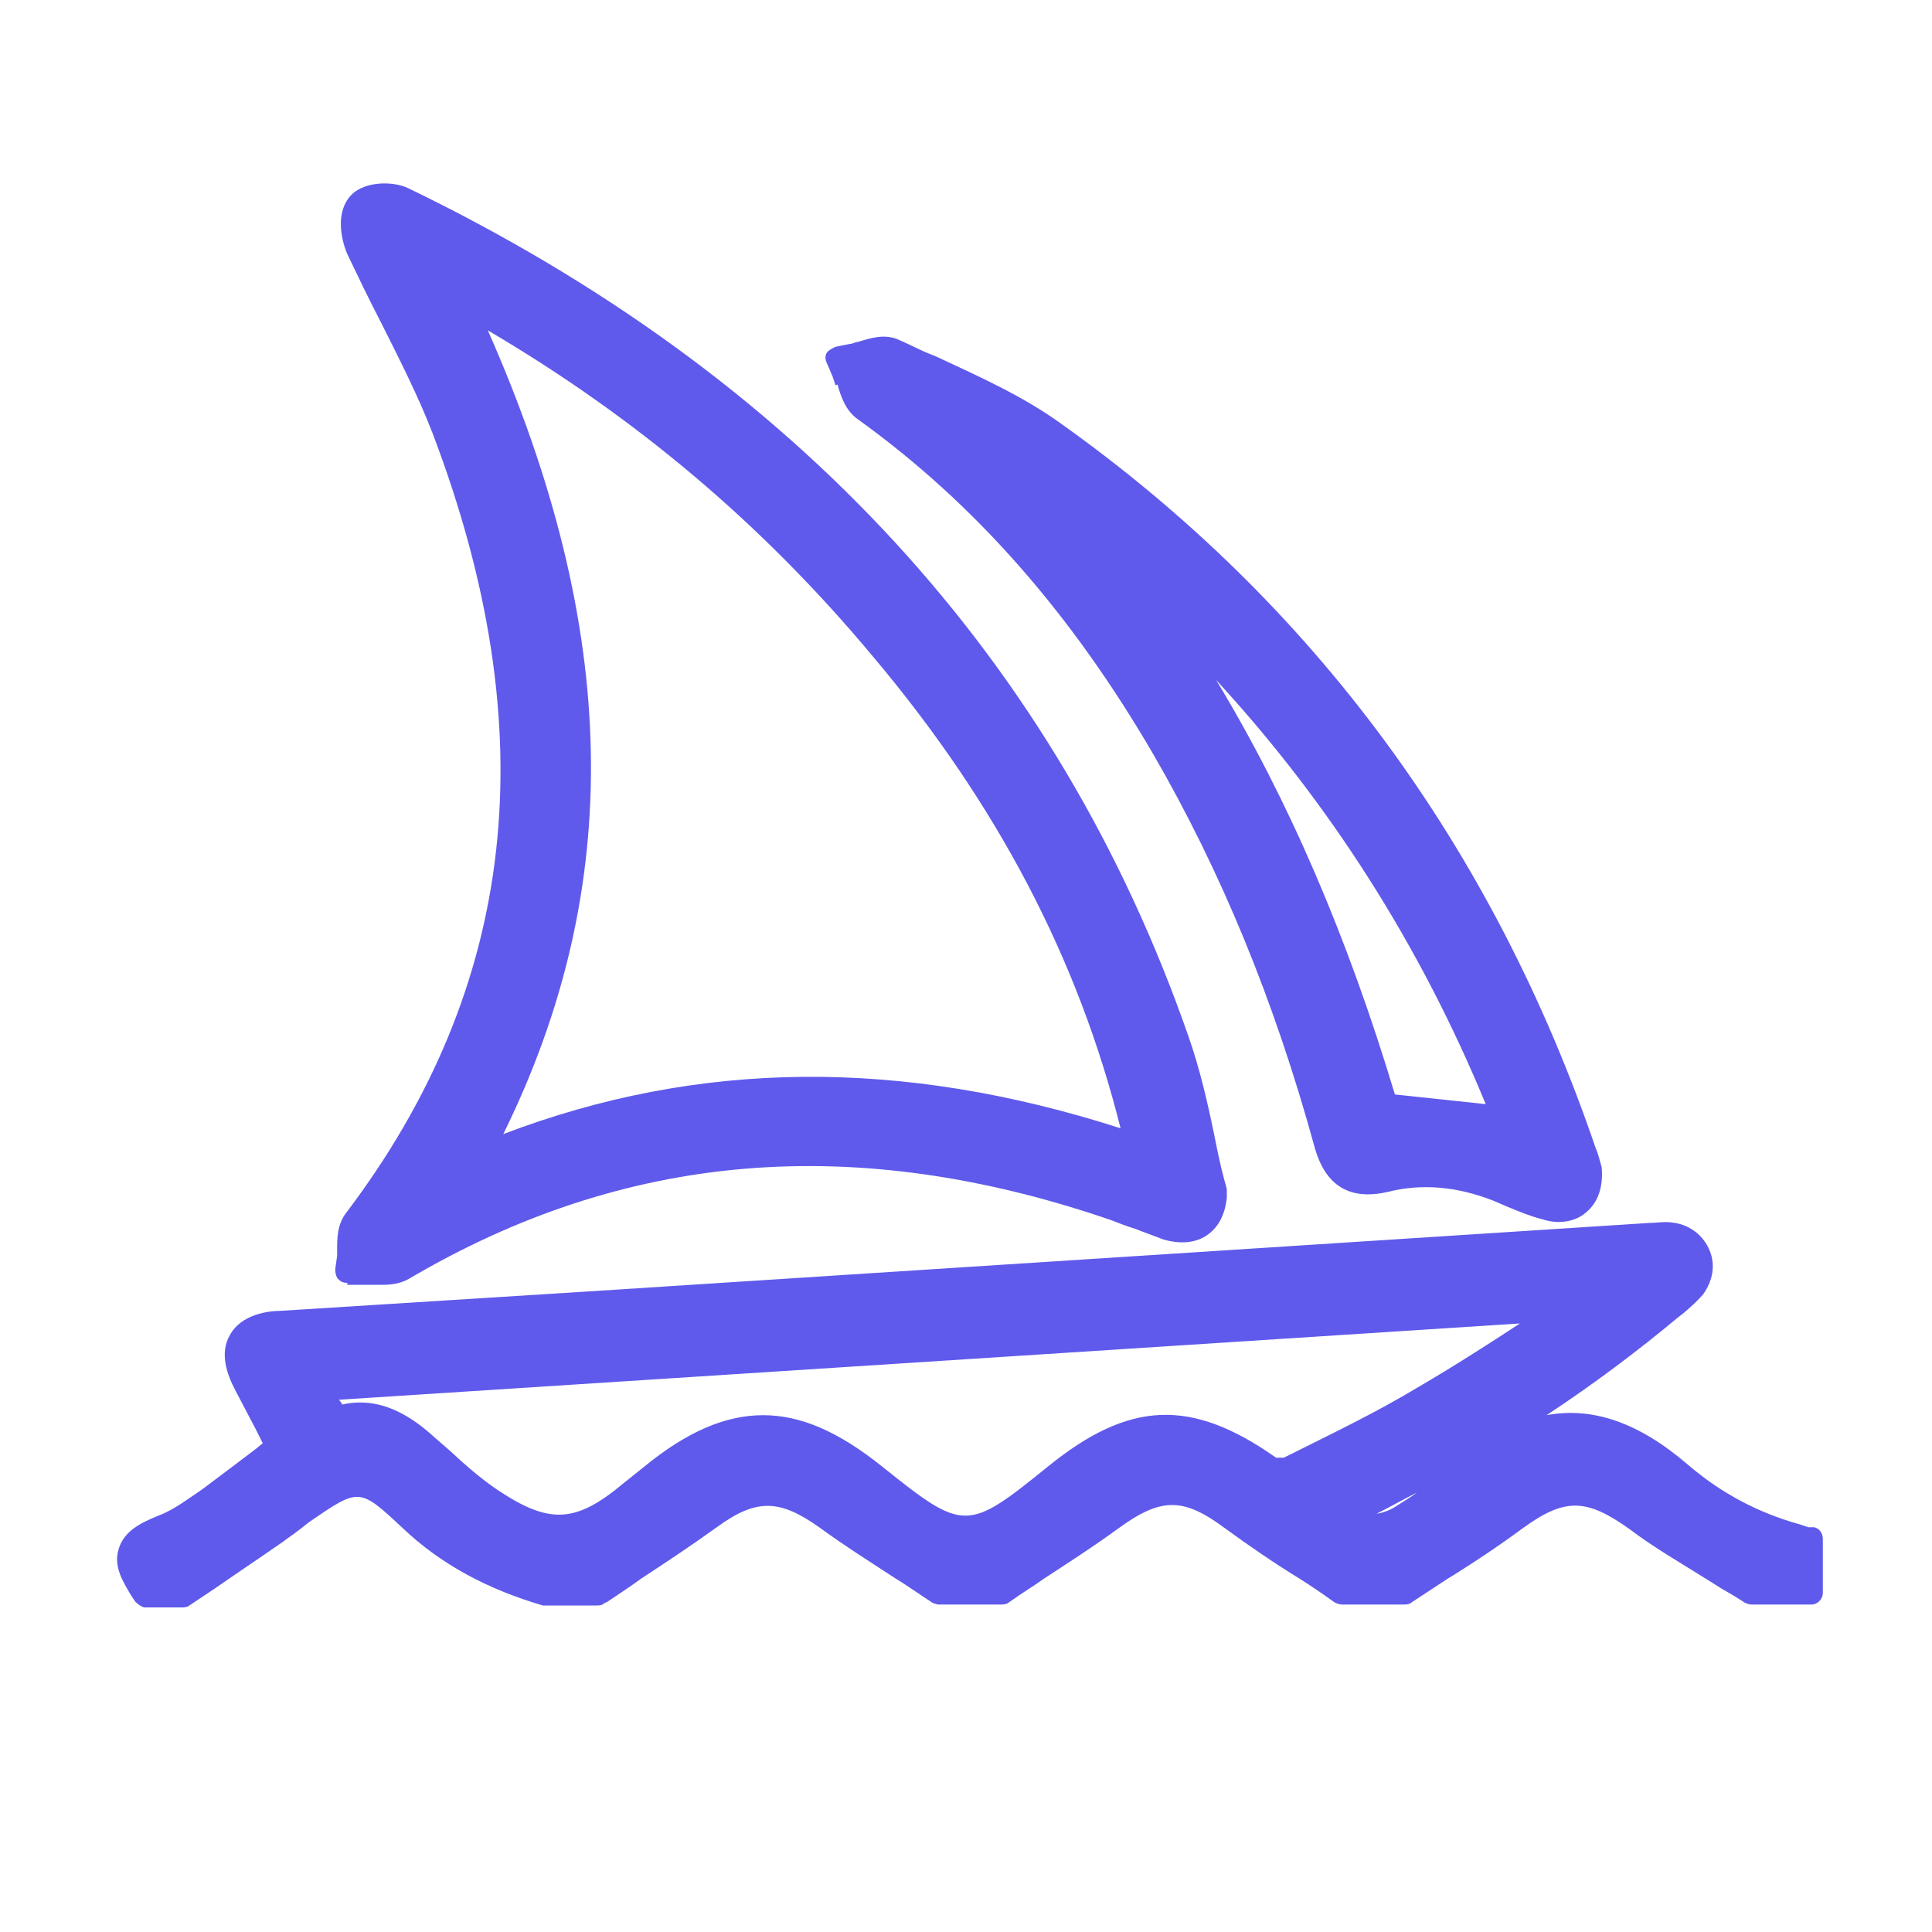
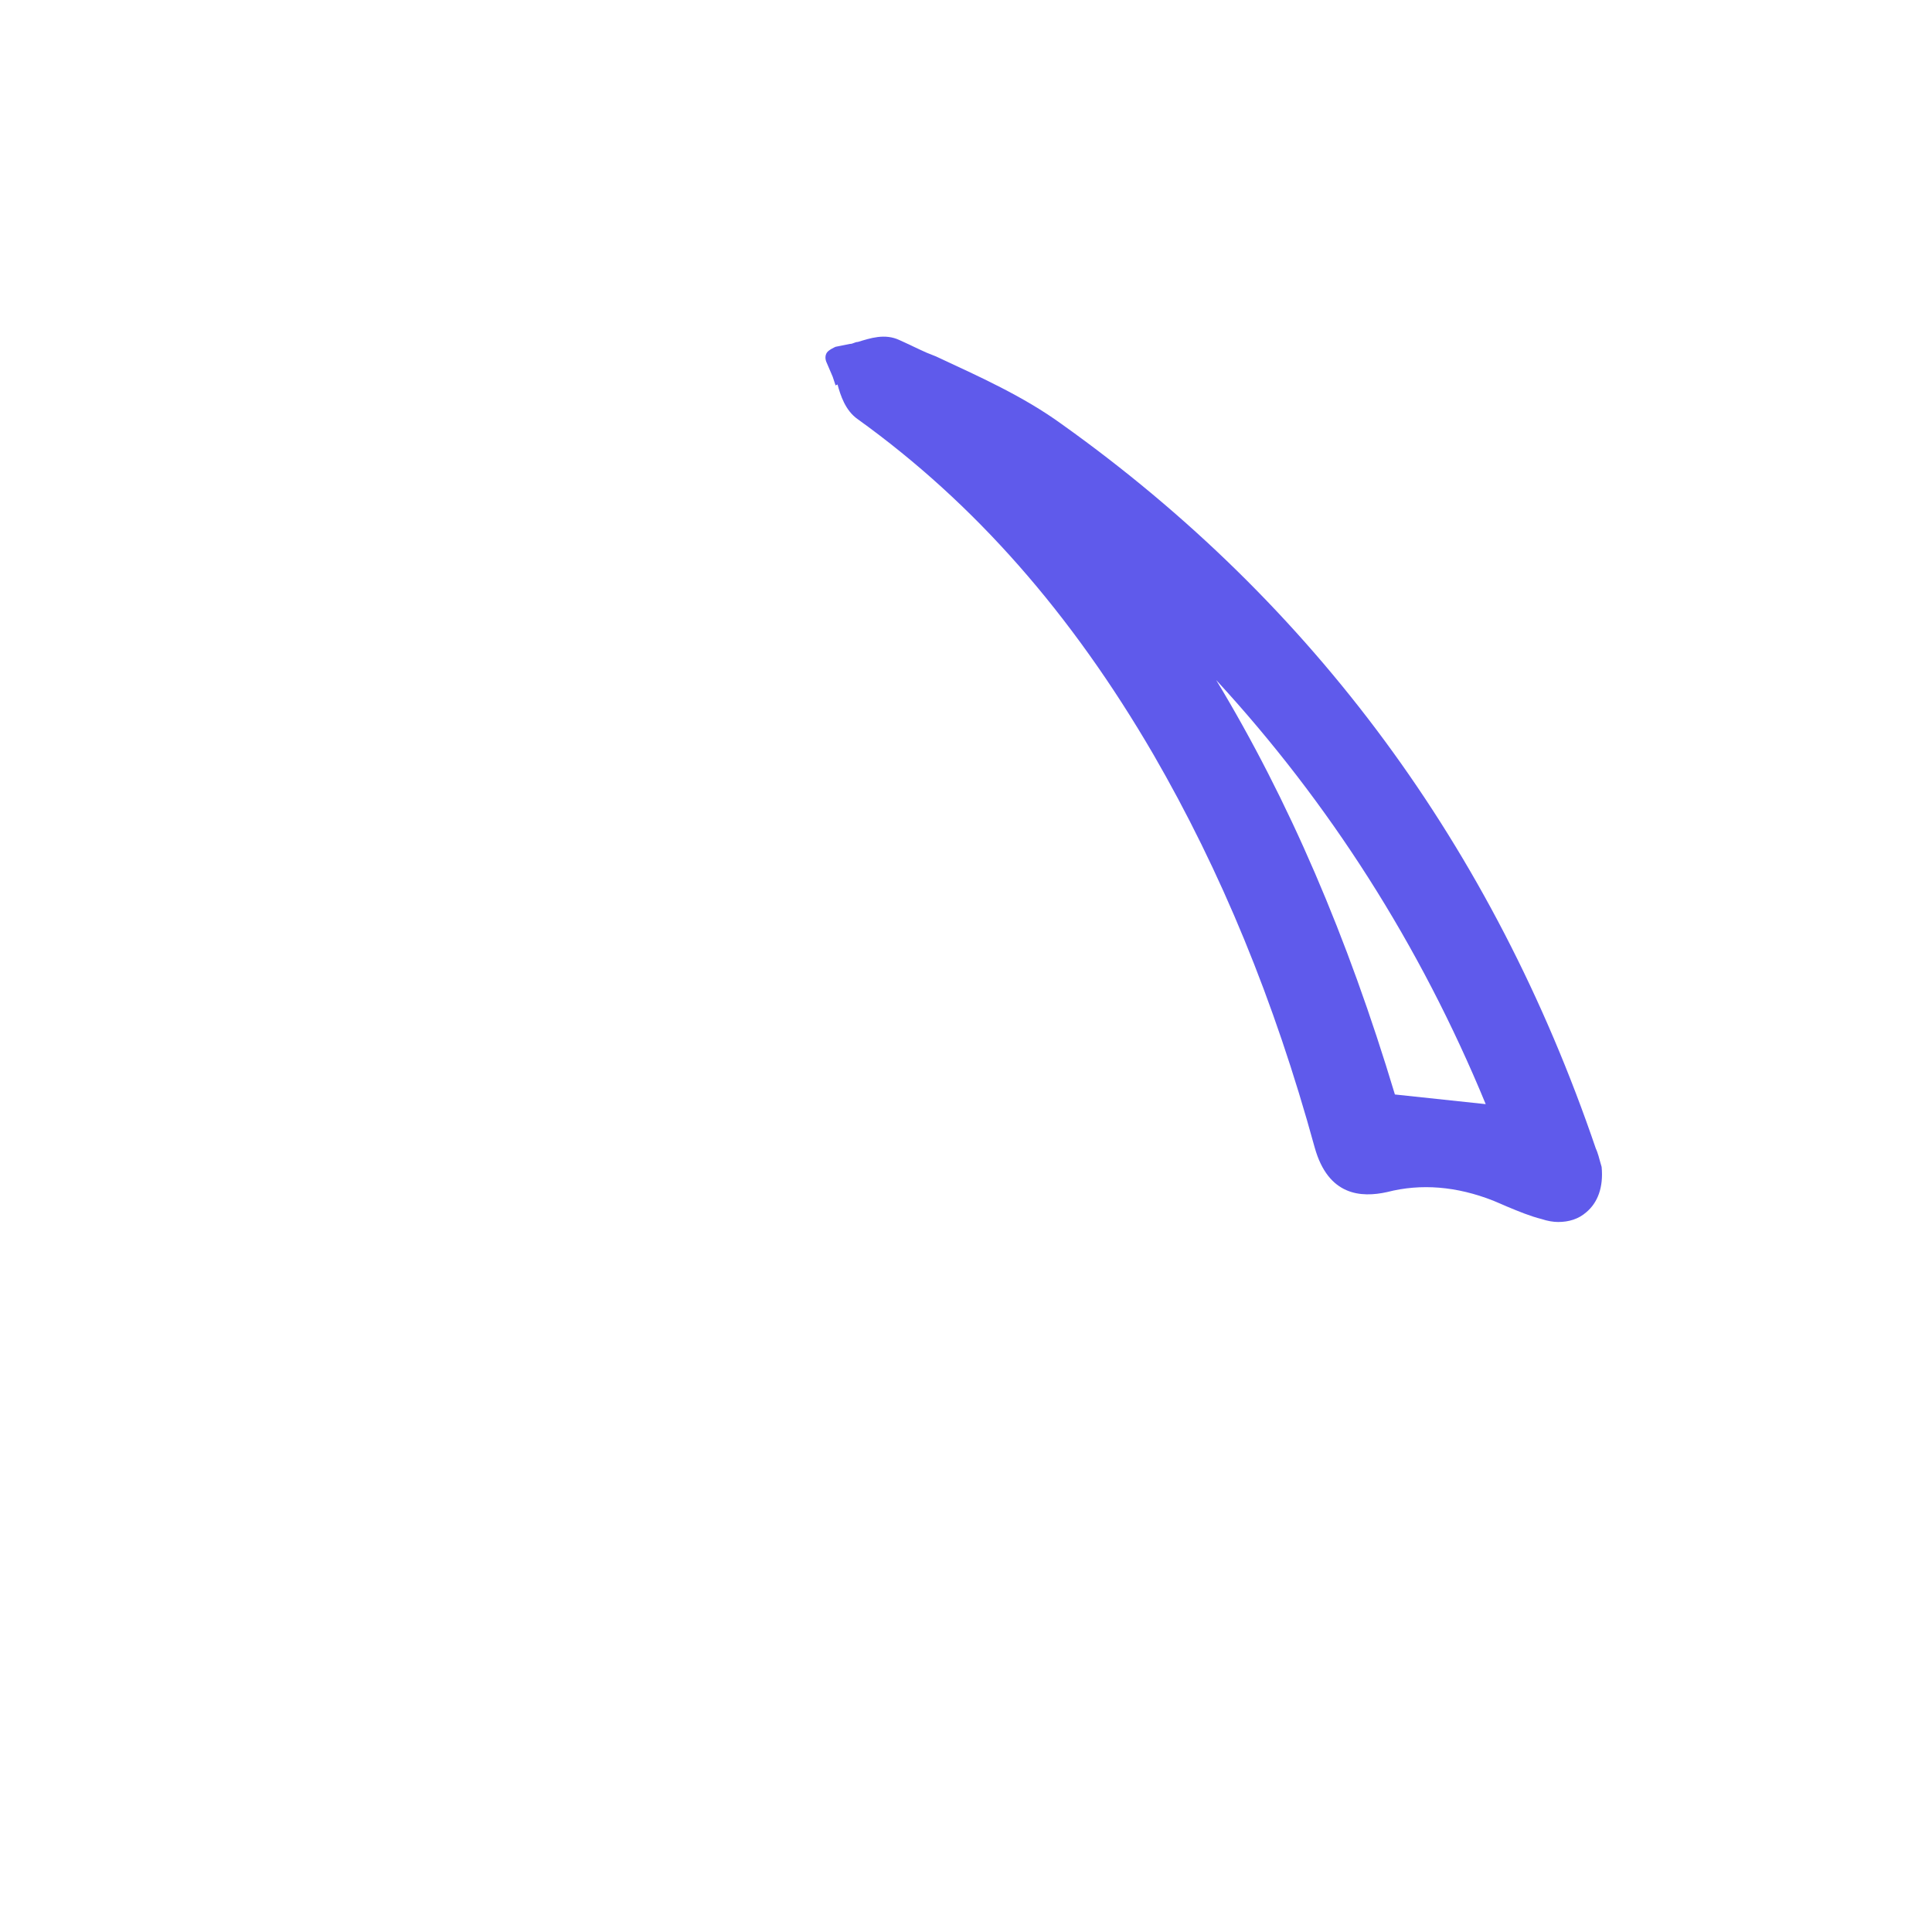
<svg xmlns="http://www.w3.org/2000/svg" width="36" height="36" viewBox="0 0 36 36" fill="none">
-   <path d="M33.696 28.458L33.534 28.404C32.76 28.188 32.076 27.828 31.446 27.288C30.546 26.514 29.682 26.208 28.818 26.37C29.718 25.776 30.528 25.164 31.284 24.534L31.356 24.48C31.482 24.372 31.608 24.264 31.734 24.12C31.914 23.868 31.968 23.58 31.86 23.31C31.806 23.174 31.718 23.055 31.605 22.963C31.491 22.872 31.356 22.811 31.212 22.788C31.032 22.752 30.87 22.788 30.726 22.788L11.214 24.048L5.22 24.426C5.022 24.426 4.5 24.48 4.284 24.876C4.086 25.218 4.23 25.614 4.392 25.92L4.77 26.64L4.896 26.892L4.788 26.982C4.482 27.216 4.194 27.432 3.906 27.648L3.762 27.756C3.492 27.936 3.24 28.134 2.952 28.242C2.646 28.368 2.322 28.512 2.214 28.854C2.106 29.178 2.286 29.466 2.448 29.736L2.52 29.844C2.52 29.844 2.628 29.952 2.7 29.952H3.402C3.402 29.952 3.492 29.952 3.528 29.916L4.014 29.592C4.428 29.304 4.86 29.016 5.274 28.728C5.364 28.656 5.454 28.602 5.544 28.53L5.616 28.476C5.616 28.476 5.724 28.386 5.778 28.35C6.696 27.72 6.696 27.72 7.506 28.476C8.208 29.142 9.072 29.61 10.116 29.916H11.124C11.16 29.916 11.214 29.916 11.25 29.88L11.322 29.844C11.538 29.7 11.754 29.556 11.952 29.412C12.474 29.07 12.906 28.782 13.356 28.458C14.094 27.918 14.526 27.936 15.264 28.458C15.732 28.8 16.218 29.106 16.686 29.412L16.83 29.502L17.316 29.826L17.37 29.862C17.37 29.862 17.442 29.898 17.496 29.898H18.666C18.666 29.898 18.756 29.898 18.792 29.862L18.846 29.826C19.044 29.682 19.26 29.556 19.458 29.412C19.872 29.142 20.376 28.818 20.844 28.476C21.636 27.9 22.05 27.9 22.824 28.476C23.292 28.818 23.796 29.16 24.21 29.412C24.408 29.538 24.624 29.682 24.822 29.826L24.876 29.862C24.876 29.862 24.948 29.898 25.002 29.898H26.172C26.172 29.898 26.262 29.898 26.298 29.862L26.352 29.826L26.982 29.412L27.072 29.358C27.504 29.088 27.936 28.8 28.35 28.494C29.16 27.9 29.556 27.918 30.366 28.494C30.816 28.836 31.32 29.124 31.806 29.43L31.95 29.52C32.112 29.628 32.292 29.718 32.454 29.826L32.508 29.862C32.508 29.862 32.58 29.898 32.634 29.898H33.75C33.876 29.898 33.966 29.79 33.966 29.682V28.674C33.966 28.566 33.894 28.476 33.804 28.458H33.696ZM25.65 28.206C25.902 28.08 26.154 27.936 26.406 27.81C26.28 27.9 26.136 27.99 25.992 28.08C25.888 28.145 25.772 28.188 25.65 28.206ZM28.35 24.642C27.72 25.056 27.072 25.47 26.424 25.848C25.65 26.316 24.822 26.712 23.922 27.162H23.778C22.194 26.046 21.042 26.1 19.53 27.324C18.018 28.548 17.964 28.548 16.434 27.324C15.624 26.676 14.922 26.37 14.22 26.37C13.518 26.37 12.798 26.676 11.988 27.342L11.628 27.63C10.728 28.386 10.242 28.404 9.288 27.774C8.964 27.558 8.658 27.288 8.388 27.036L8.118 26.802C7.668 26.388 7.092 26.01 6.372 26.172C6.372 26.136 6.336 26.118 6.318 26.082L28.332 24.66L28.35 24.642ZM6.462 23.94H7.146C7.326 23.94 7.488 23.904 7.614 23.832C11.646 21.456 15.93 21.096 20.7 22.734C20.844 22.788 20.97 22.842 21.15 22.896C21.33 22.968 21.492 23.022 21.672 23.094C21.978 23.184 22.266 23.166 22.482 23.022C22.698 22.878 22.824 22.644 22.86 22.32V22.158C22.86 22.158 22.824 22.014 22.806 21.96C22.734 21.69 22.68 21.42 22.626 21.15C22.5 20.538 22.356 19.908 22.14 19.296C19.71 12.33 14.832 7.002 7.614 3.51C7.326 3.366 6.732 3.366 6.498 3.69C6.246 4.014 6.372 4.518 6.48 4.752C6.678 5.166 6.876 5.58 7.092 5.994C7.434 6.678 7.794 7.38 8.064 8.082C10.17 13.626 9.648 18.378 6.444 22.608C6.282 22.824 6.282 23.076 6.282 23.292V23.4L6.246 23.652C6.246 23.652 6.246 23.778 6.3 23.832C6.354 23.886 6.39 23.904 6.48 23.904L6.462 23.94ZM9.378 21.132C11.646 16.524 11.556 11.736 9.09 6.156C11.844 7.776 14.202 9.756 16.272 12.24C18.576 14.976 20.088 17.856 20.88 21.024C16.794 19.71 13.014 19.746 9.378 21.132Z" fill="#5F5AEB" />
  <path d="M15.606 7.164C15.66 7.362 15.75 7.65 15.984 7.812C18.162 9.378 19.962 11.43 21.492 14.058C22.752 16.236 23.742 18.63 24.498 21.384C24.75 22.284 25.362 22.32 25.848 22.212C26.478 22.05 27.144 22.104 27.828 22.374L28.08 22.482C28.296 22.572 28.512 22.662 28.728 22.716C28.836 22.752 28.944 22.77 29.034 22.77C29.232 22.77 29.412 22.716 29.556 22.59C29.772 22.41 29.88 22.122 29.844 21.744L29.808 21.618C29.808 21.618 29.772 21.474 29.736 21.402C27.828 15.804 24.48 11.25 19.782 7.902C19.062 7.38 18.252 7.02 17.442 6.642L17.262 6.57C17.1 6.498 16.92 6.408 16.758 6.336C16.488 6.21 16.218 6.3 15.984 6.372C15.93 6.372 15.894 6.408 15.84 6.408L15.57 6.462C15.57 6.462 15.444 6.516 15.408 6.57C15.372 6.624 15.372 6.696 15.408 6.768L15.516 7.02L15.57 7.182L15.606 7.164ZM22.662 12.672C24.768 14.958 26.46 17.604 27.684 20.574L25.992 20.394C25.11 17.46 24.012 14.904 22.662 12.672Z" fill="#5F5AEB" />
</svg>